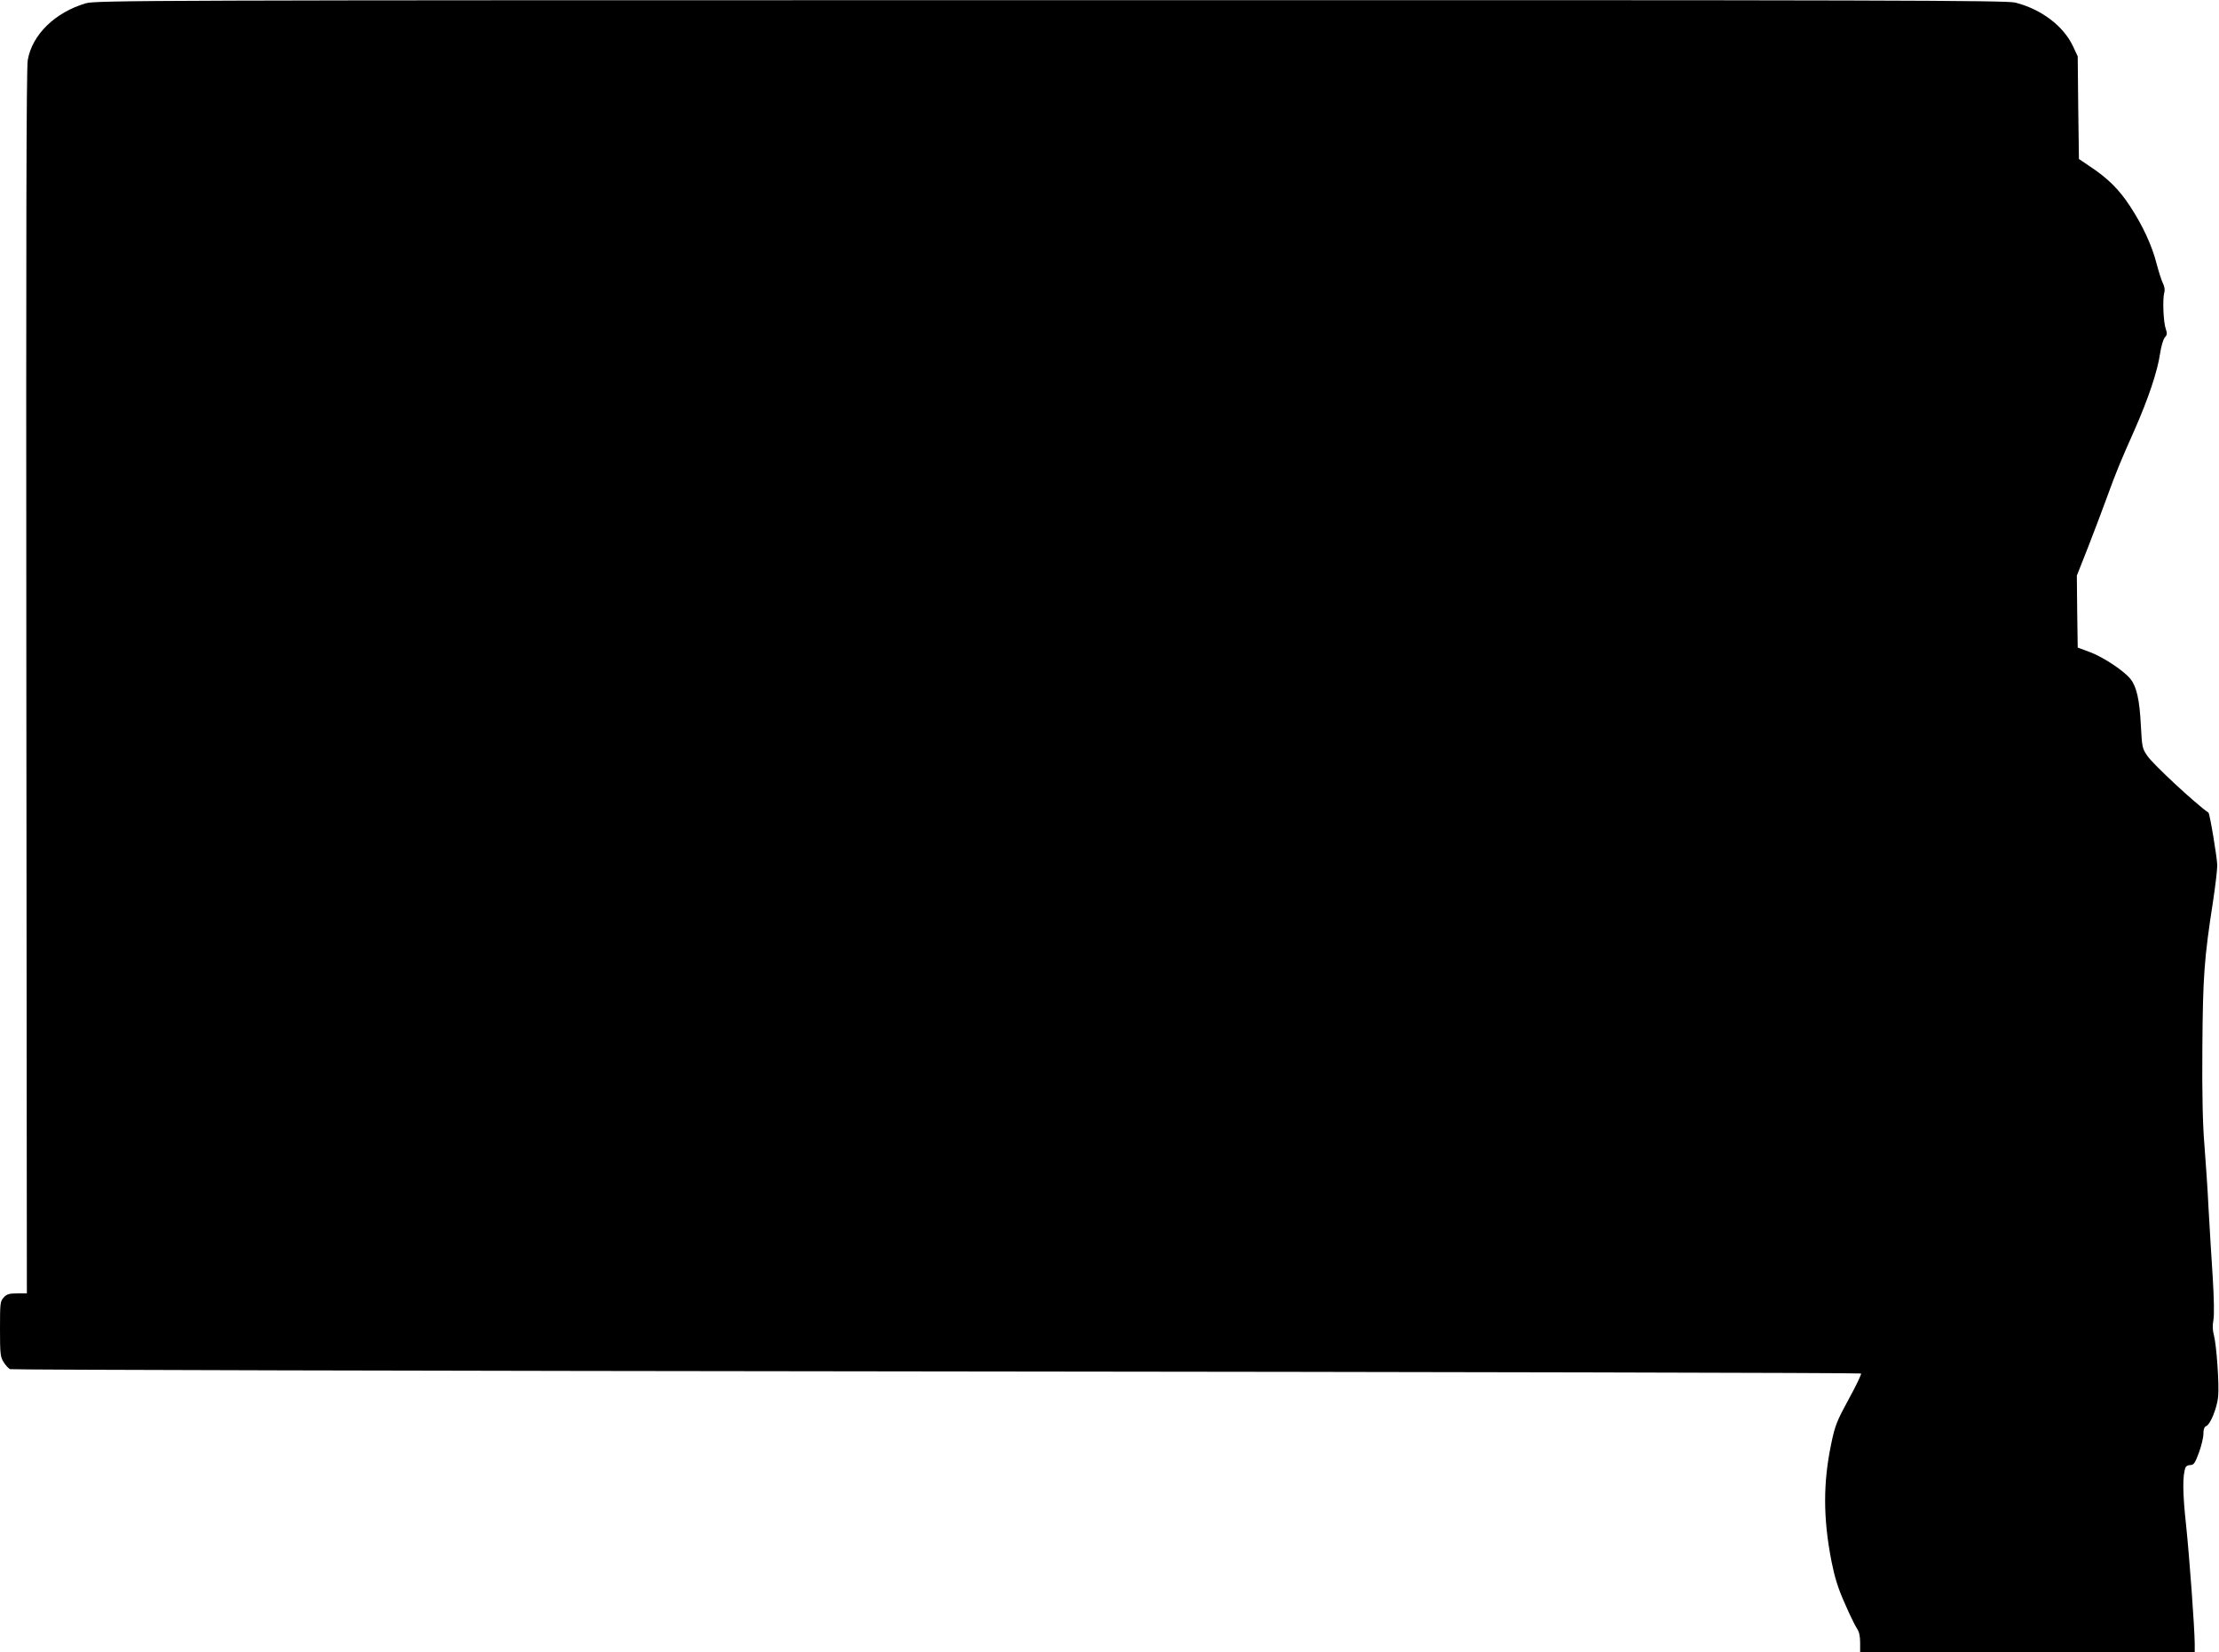
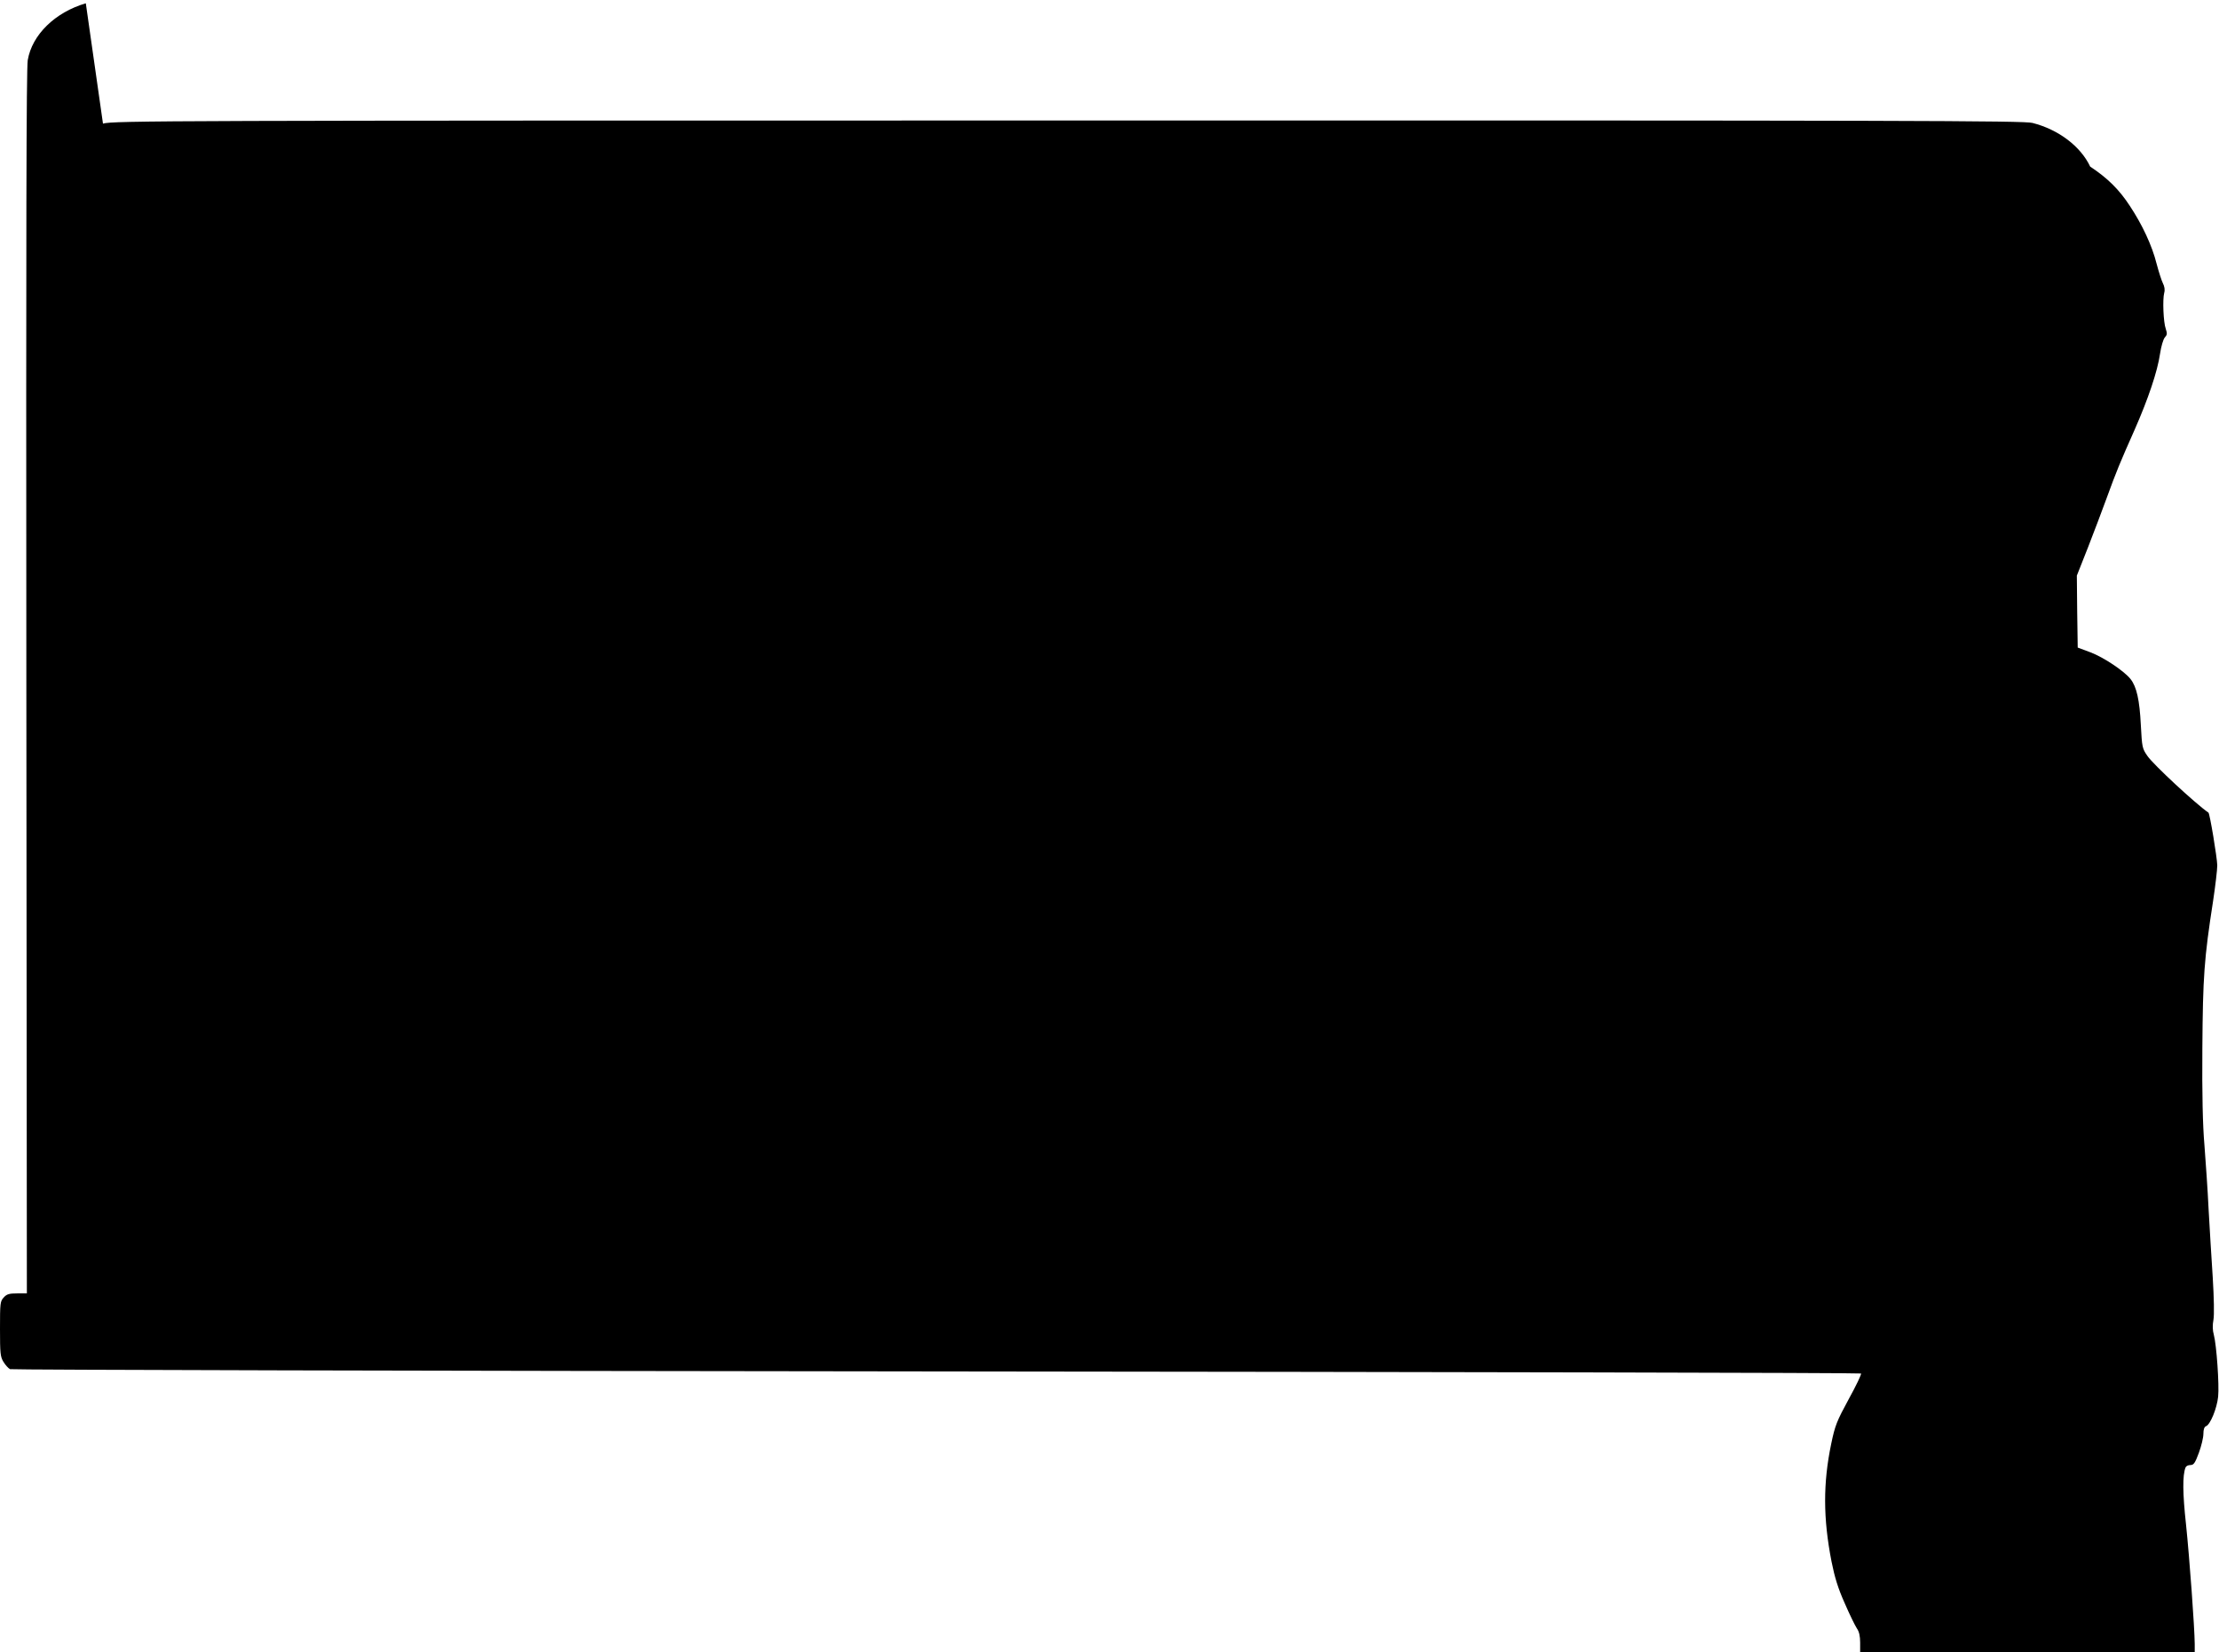
<svg xmlns="http://www.w3.org/2000/svg" version="1.0" width="1280pt" height="953pt" viewBox="0 0 1280 953" preserveAspectRatio="xMidYMid meet">
  <g transform="translate(0,953) scale(0.1,-0.1)" fill="#000000" stroke="none">
-     <path d="M495 9511 c-177 -52 -310 -181 -335 -328 -8 -51 -10 -958 -8 -3591 l3 -3522 -56 0 c-45 0 -60 -4 -77 -23 -21 -22 -22 -33 -22 -181 0 -142 2 -162 20 -191 11 -18 28 -37 38 -42 9 -4 2414 -10 5344 -13 2929 -3 5329 -8 5333 -12 4 -3 -28 -70 -71 -148 -69 -127 -79 -152 -101 -258 -47 -225 -47 -429 2 -679 18 -90 37 -153 76 -240 28 -65 60 -130 70 -145 13 -18 19 -44 19 -82 l0 -56 965 0 965 0 0 48 c-1 98 -30 494 -50 687 -20 182 -21 286 -3 331 3 8 15 14 28 14 19 0 27 11 49 71 14 38 26 87 26 109 0 25 5 40 15 44 25 9 63 103 70 170 7 68 -9 298 -25 358 -7 23 -8 56 -2 86 5 28 3 126 -4 242 -7 107 -18 285 -24 395 -5 110 -17 277 -24 370 -10 117 -14 293 -12 560 3 411 10 515 62 849 13 87 24 179 24 205 -1 45 -43 299 -51 304 -73 50 -319 278 -352 327 -30 43 -31 50 -38 180 -7 141 -24 219 -59 263 -36 46 -154 125 -230 154 l-75 28 -3 208 -2 207 64 162 c35 90 84 219 109 288 55 151 76 202 161 393 77 175 131 334 146 437 6 41 18 82 27 93 14 15 15 23 6 50 -14 38 -19 171 -9 208 5 17 2 37 -8 56 -8 16 -24 67 -36 112 -26 104 -82 224 -154 333 -62 95 -129 161 -229 227 l-65 44 -4 296 -3 296 -27 58 c-55 117 -183 214 -333 252 -52 13 -682 15 -5565 14 -5209 0 -5508 -1 -5565 -18z" />
+     <path d="M495 9511 c-177 -52 -310 -181 -335 -328 -8 -51 -10 -958 -8 -3591 l3 -3522 -56 0 c-45 0 -60 -4 -77 -23 -21 -22 -22 -33 -22 -181 0 -142 2 -162 20 -191 11 -18 28 -37 38 -42 9 -4 2414 -10 5344 -13 2929 -3 5329 -8 5333 -12 4 -3 -28 -70 -71 -148 -69 -127 -79 -152 -101 -258 -47 -225 -47 -429 2 -679 18 -90 37 -153 76 -240 28 -65 60 -130 70 -145 13 -18 19 -44 19 -82 l0 -56 965 0 965 0 0 48 c-1 98 -30 494 -50 687 -20 182 -21 286 -3 331 3 8 15 14 28 14 19 0 27 11 49 71 14 38 26 87 26 109 0 25 5 40 15 44 25 9 63 103 70 170 7 68 -9 298 -25 358 -7 23 -8 56 -2 86 5 28 3 126 -4 242 -7 107 -18 285 -24 395 -5 110 -17 277 -24 370 -10 117 -14 293 -12 560 3 411 10 515 62 849 13 87 24 179 24 205 -1 45 -43 299 -51 304 -73 50 -319 278 -352 327 -30 43 -31 50 -38 180 -7 141 -24 219 -59 263 -36 46 -154 125 -230 154 l-75 28 -3 208 -2 207 64 162 c35 90 84 219 109 288 55 151 76 202 161 393 77 175 131 334 146 437 6 41 18 82 27 93 14 15 15 23 6 50 -14 38 -19 171 -9 208 5 17 2 37 -8 56 -8 16 -24 67 -36 112 -26 104 -82 224 -154 333 -62 95 -129 161 -229 227 c-55 117 -183 214 -333 252 -52 13 -682 15 -5565 14 -5209 0 -5508 -1 -5565 -18z" />
  </g>
</svg>